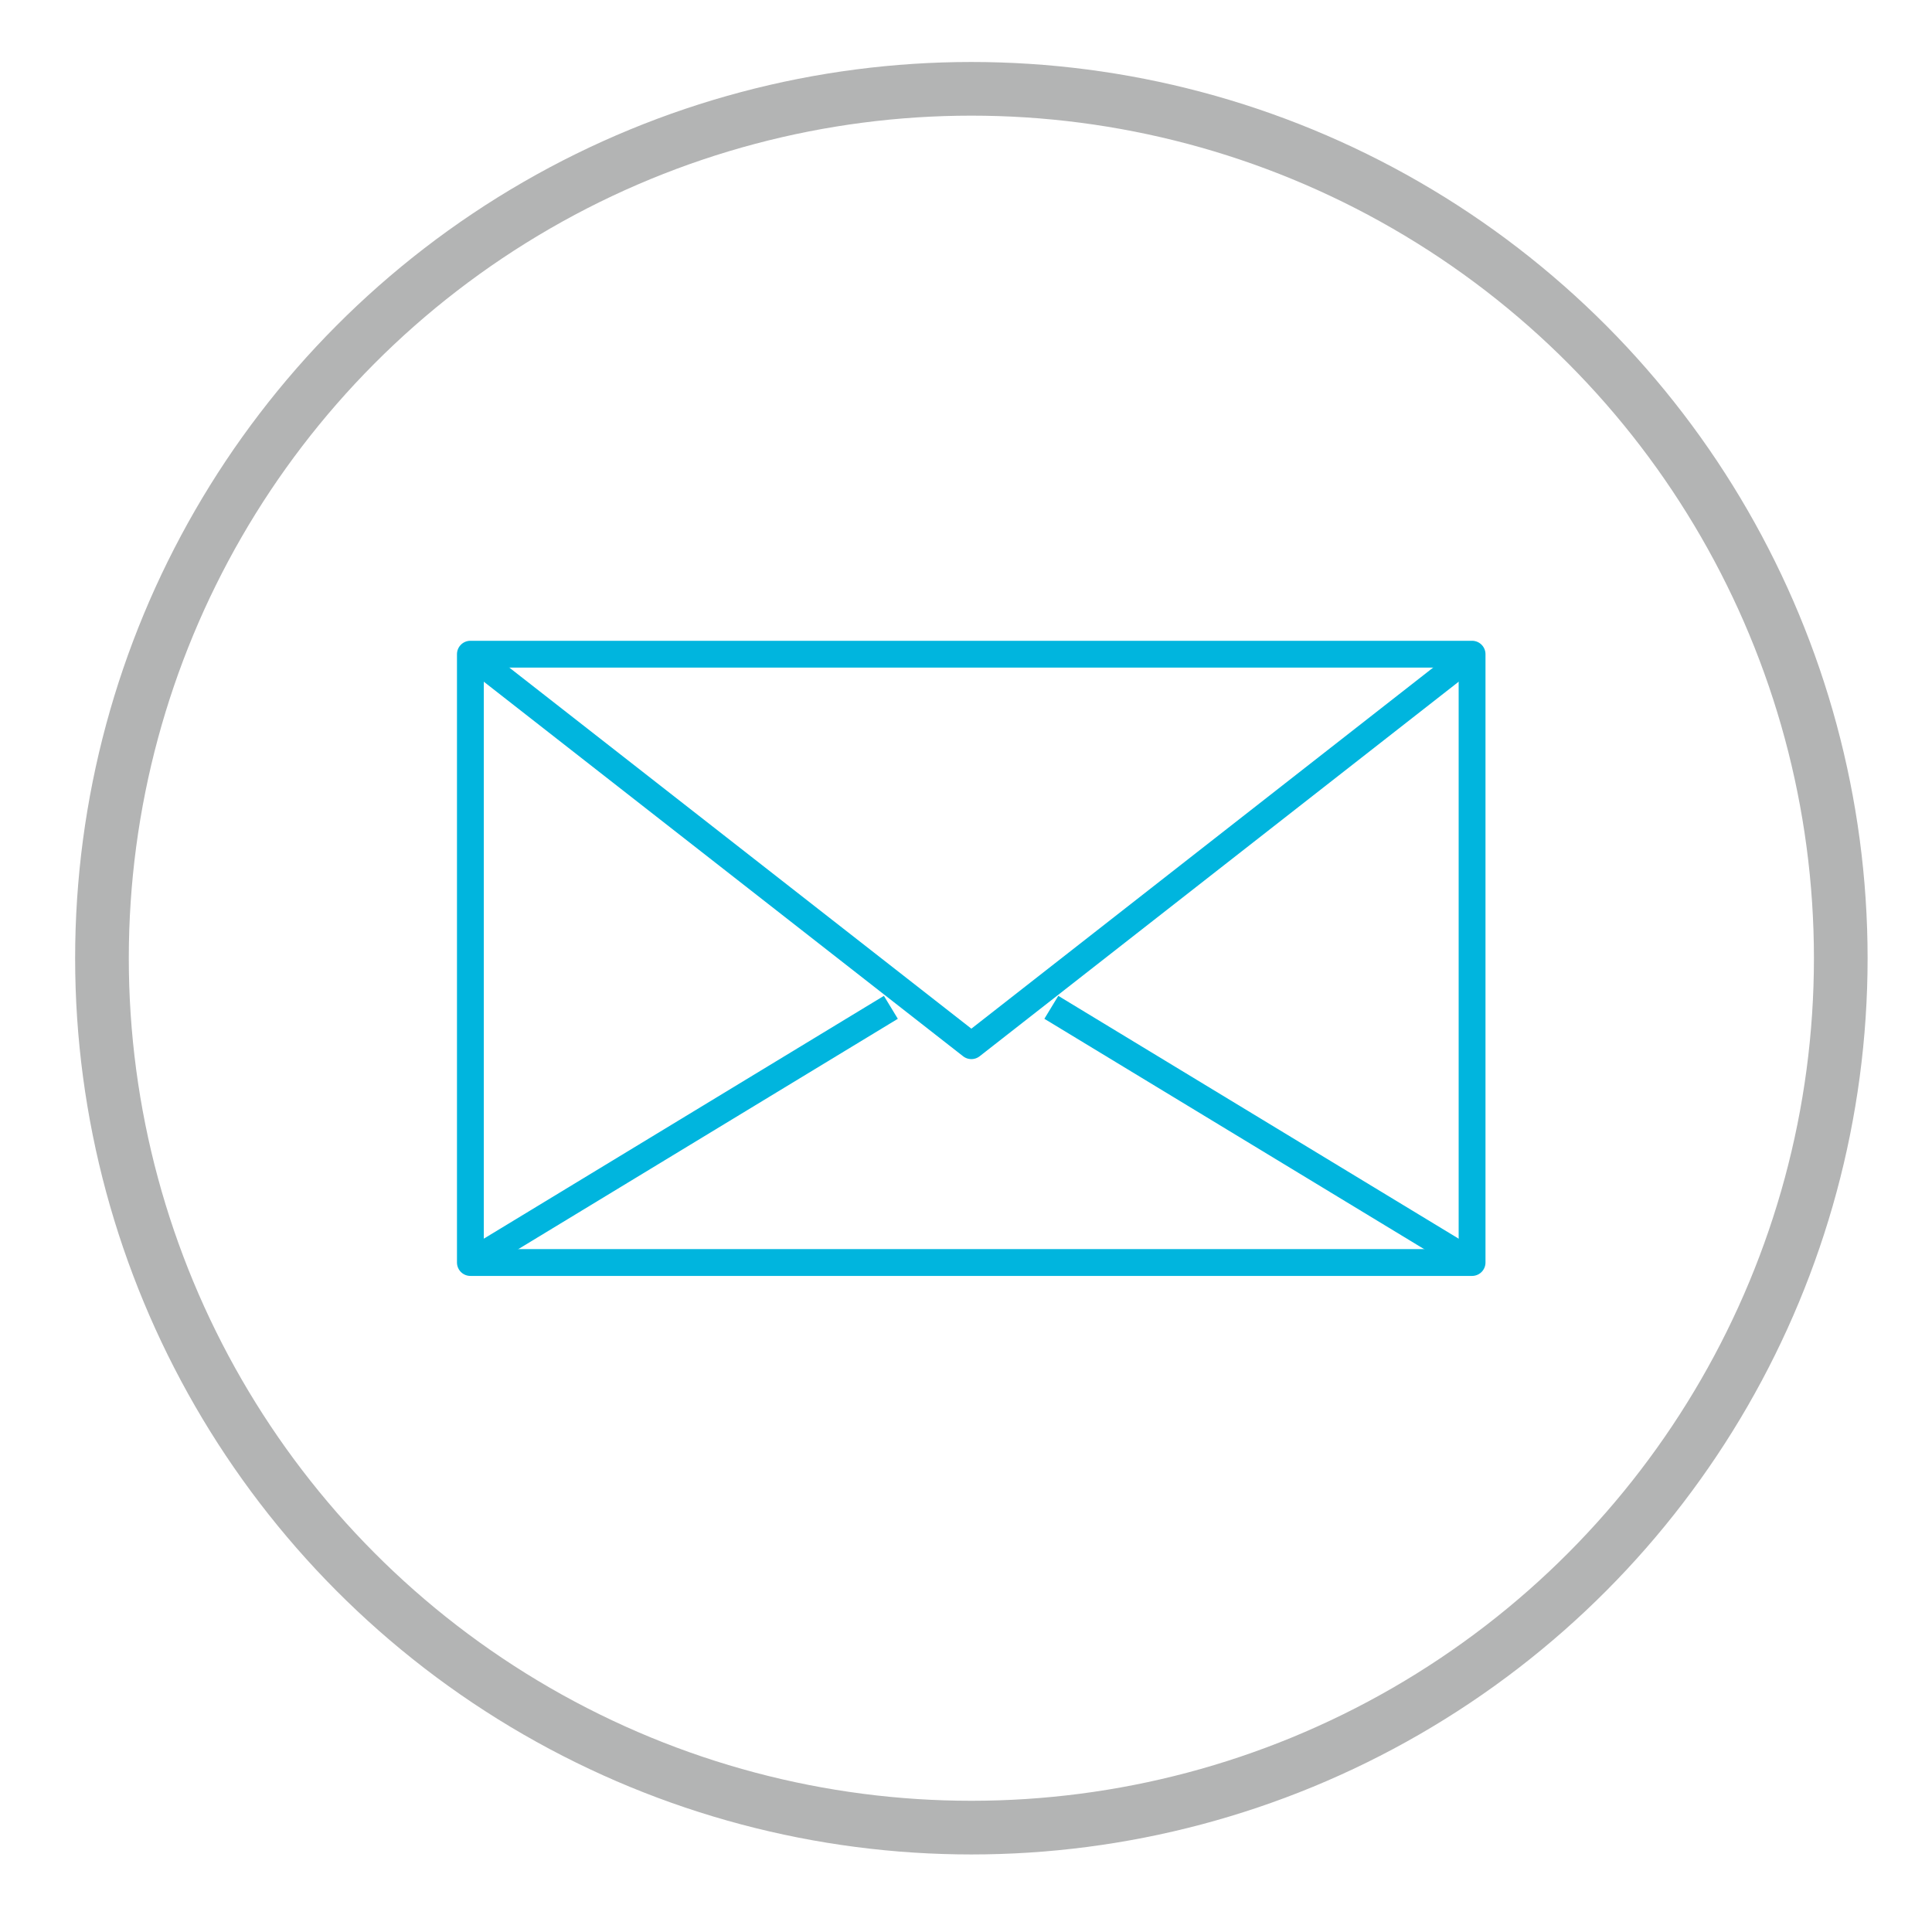
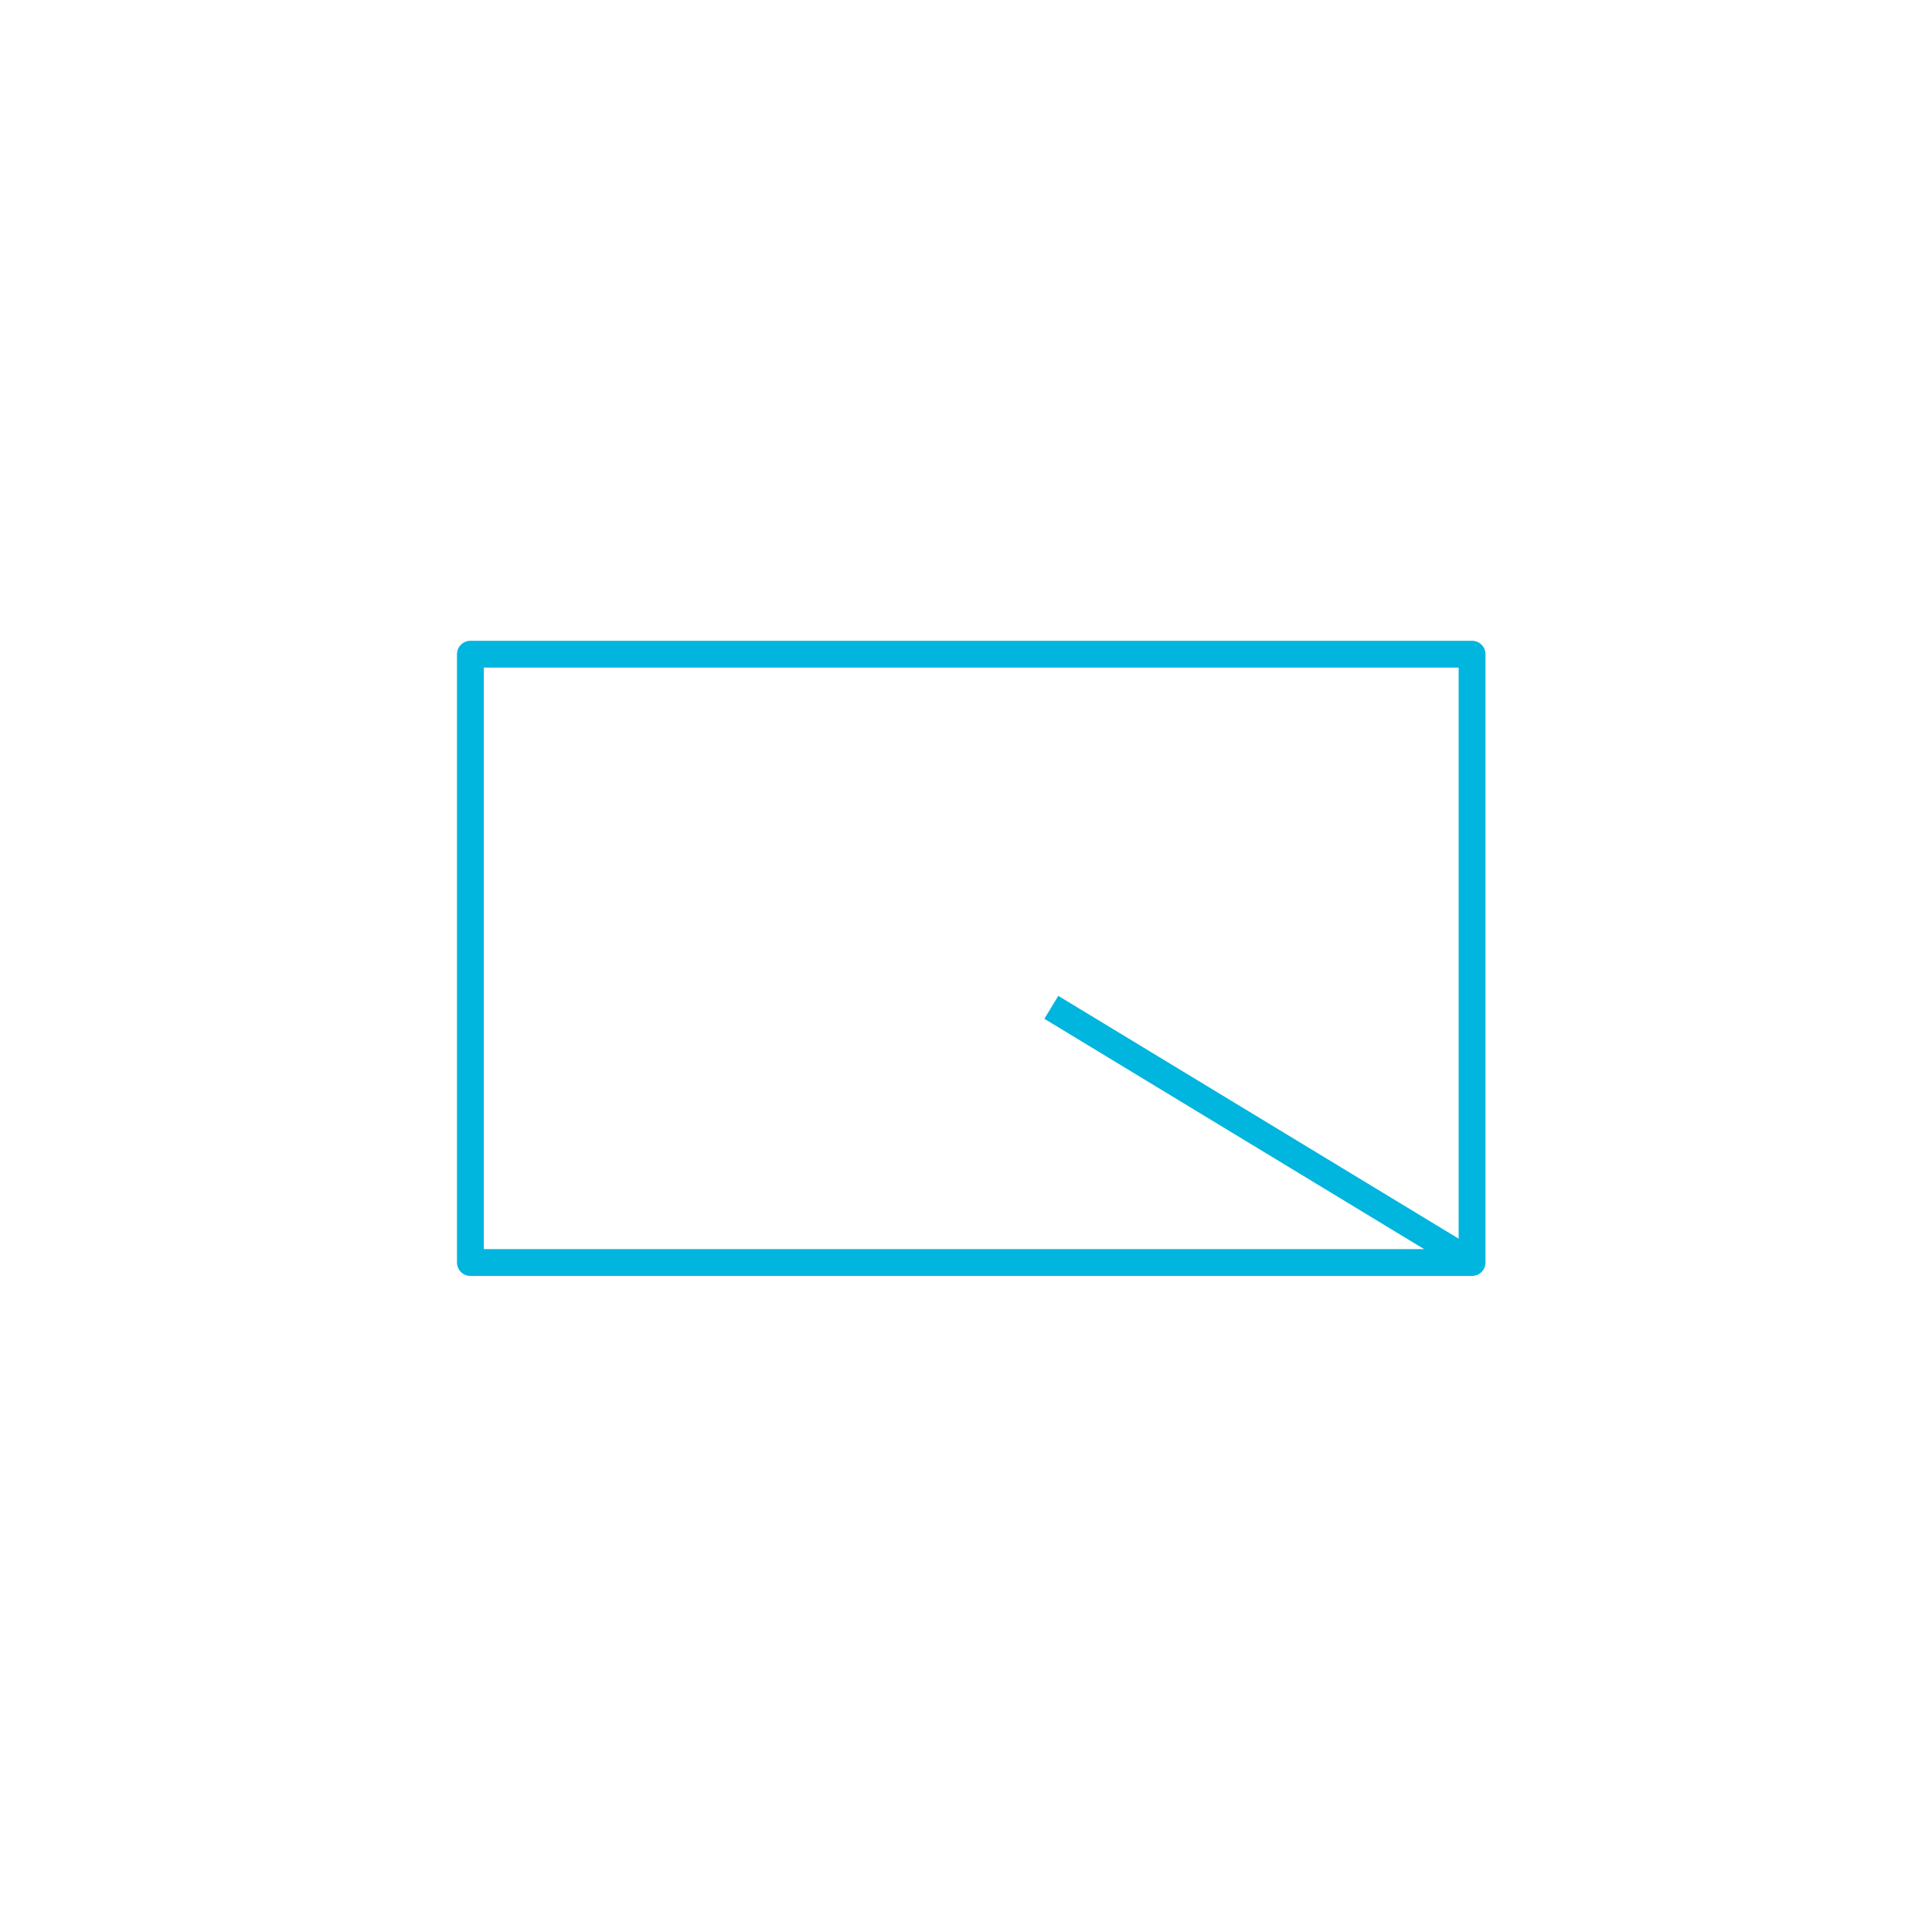
<svg xmlns="http://www.w3.org/2000/svg" id="Layer_1" viewBox="0 0 72 72">
  <defs>
    <style>.cls-1{stroke:#00b5de;stroke-linejoin:round;}.cls-1,.cls-2{fill:none;}.cls-2{stroke:#b3b4b4;stroke-miterlimit:10;stroke-width:2px;}</style>
  </defs>
-   <circle class="cls-2" cx="36.2" cy="35.71" r="32.4" />
  <g>
    <rect class="cls-1" x="17.53" y="24.38" width="37.33" height="22.67" />
    <line class="cls-1" x1="54.86" y1="47.05" x2="39.18" y2="37.54" />
-     <line class="cls-1" x1="33.2" y1="37.54" x2="17.53" y2="47.05" />
-     <polyline class="cls-1" points="17.53 24.38 36.2 38.97 54.86 24.38" />
  </g>
</svg>